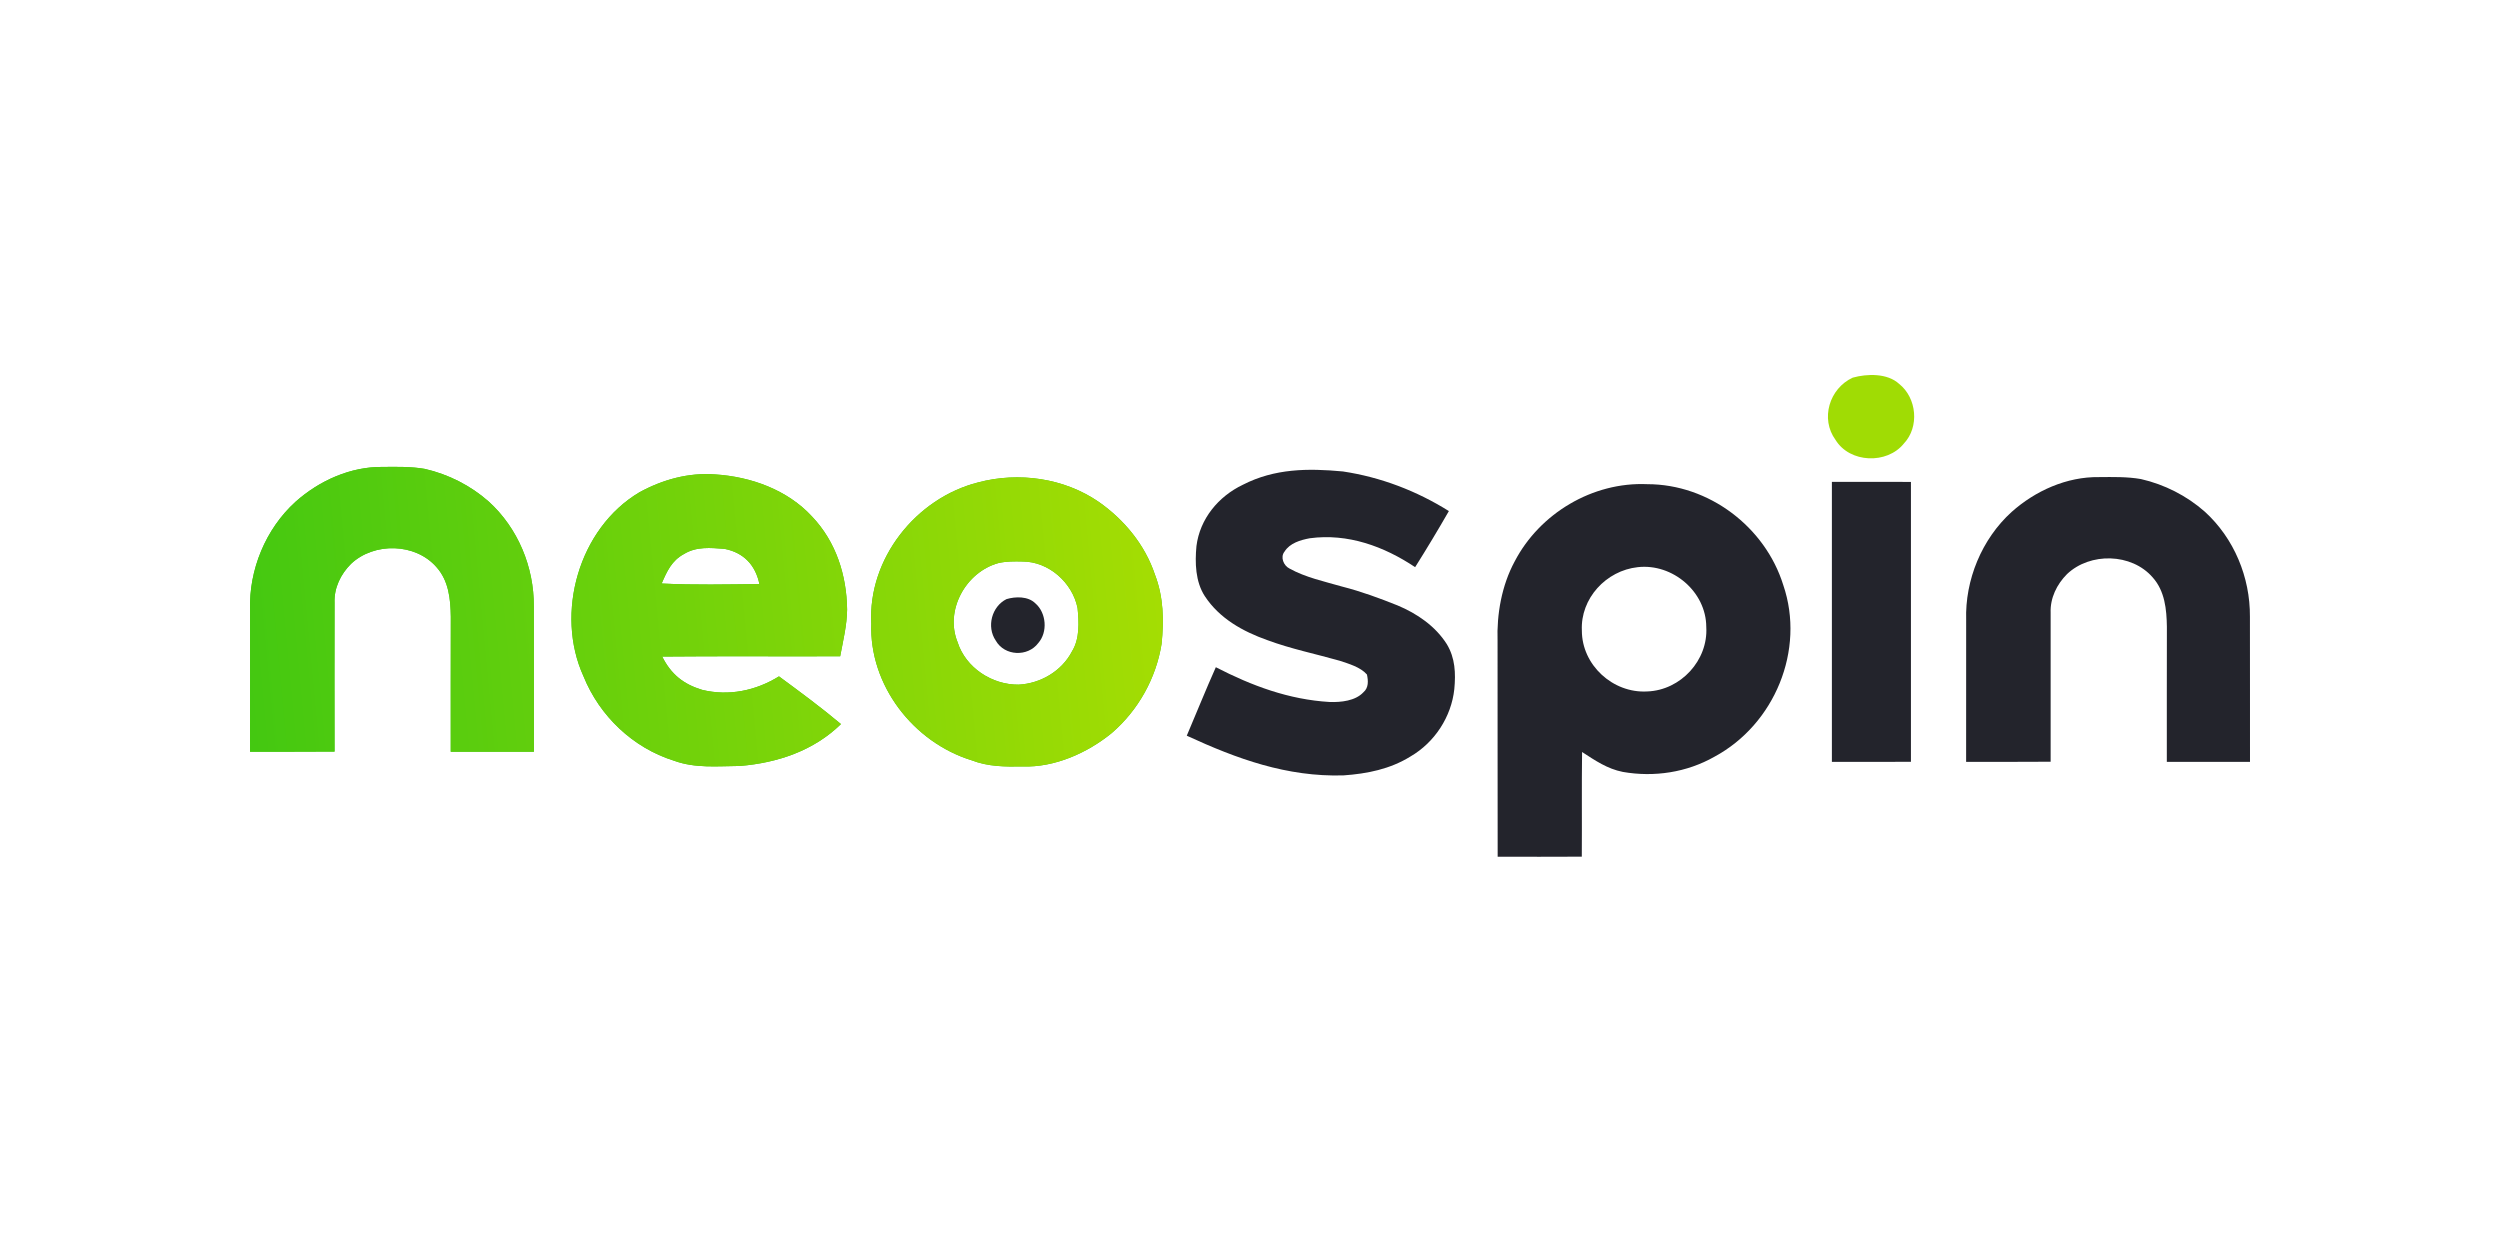
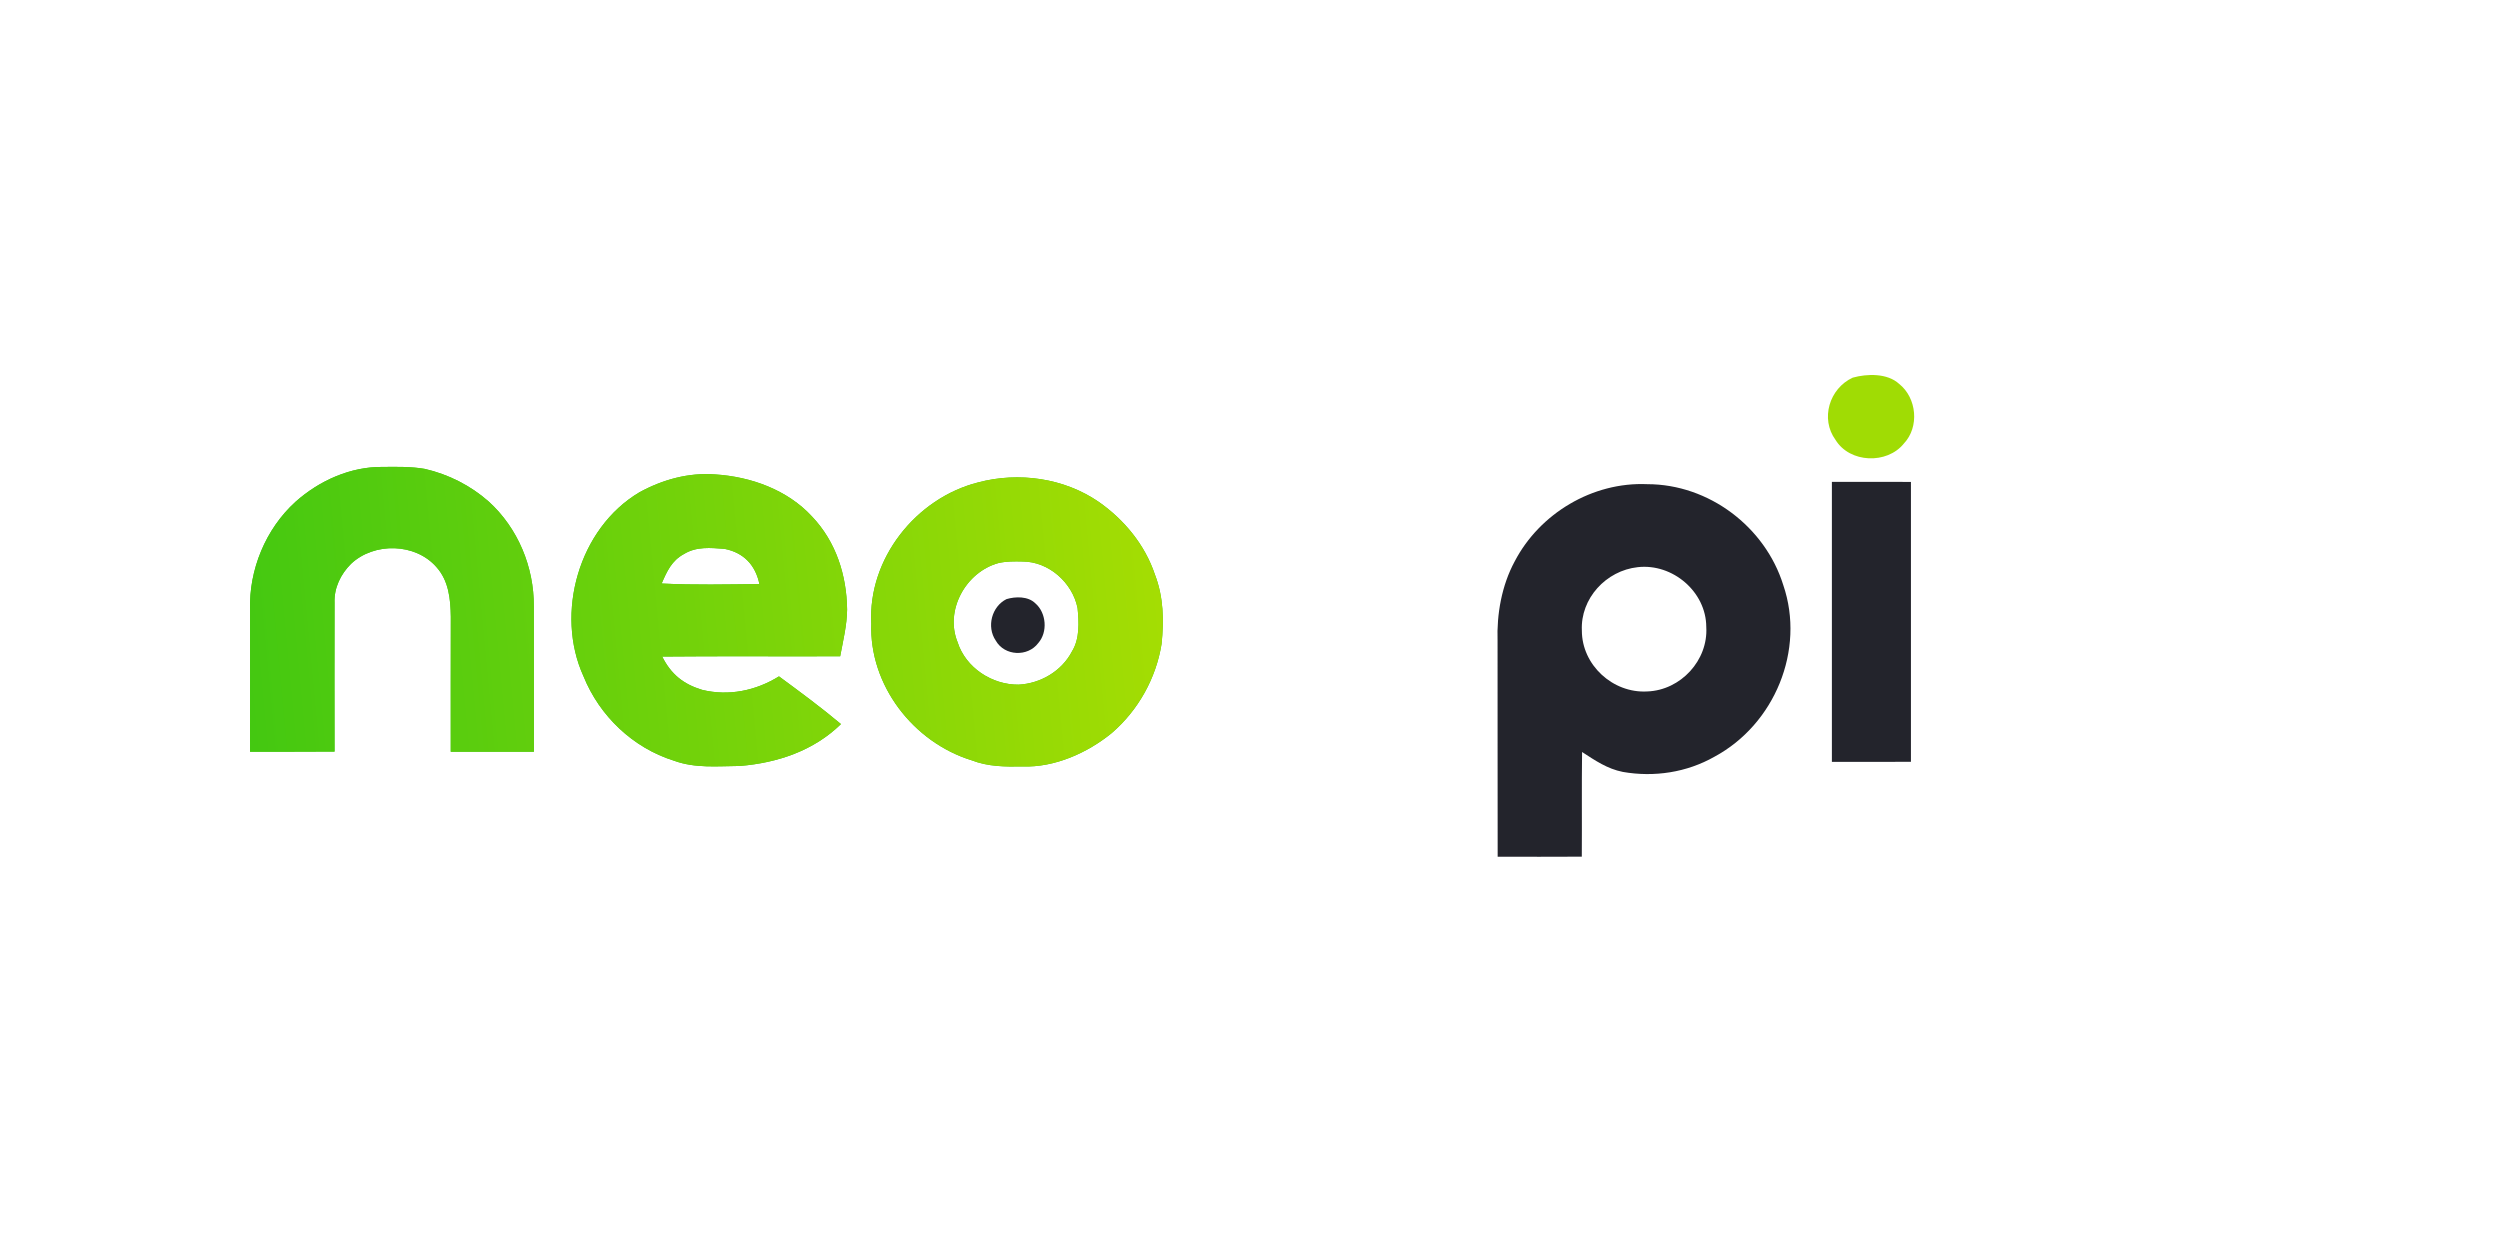
<svg xmlns="http://www.w3.org/2000/svg" width="200" height="100" viewBox="0 0 200 100" fill="none">
  <g clip-path="url(#clip0_12984_588)">
    <path d="M57.22 37.953C60.087 38.138 62.998 39.187 64.973 41.333C66.885 43.35 67.735 46.024 67.769 48.763C67.757 50.014 67.444 51.273 67.215 52.502C62.467 52.519 57.72 52.48 52.975 52.525C53.675 53.925 54.65 54.724 56.158 55.185C58.287 55.712 60.473 55.258 62.318 54.11C63.998 55.347 65.679 56.585 67.277 57.926C65.1 60.058 62.199 61.029 59.203 61.276C57.378 61.289 55.635 61.48 53.924 60.858C50.625 59.825 47.967 57.28 46.682 54.107C44.381 49.063 46.307 42.267 51.139 39.392C52.995 38.37 55.088 37.79 57.22 37.953ZM52.933 46.681C55.531 46.813 58.149 46.751 60.753 46.723C60.437 45.211 59.502 44.209 57.965 43.909C56.836 43.827 55.72 43.707 54.718 44.321C53.74 44.843 53.348 45.713 52.933 46.681Z" fill="#44C811" />
    <path d="M57.22 37.953C60.087 38.138 62.998 39.187 64.973 41.333C66.885 43.35 67.735 46.024 67.769 48.763C67.757 50.014 67.444 51.273 67.215 52.502C62.467 52.519 57.72 52.48 52.975 52.525C53.675 53.925 54.65 54.724 56.158 55.185C58.287 55.712 60.473 55.258 62.318 54.11C63.998 55.347 65.679 56.585 67.277 57.926C65.1 60.058 62.199 61.029 59.203 61.276C57.378 61.289 55.635 61.48 53.924 60.858C50.625 59.825 47.967 57.28 46.682 54.107C44.381 49.063 46.307 42.267 51.139 39.392C52.995 38.37 55.088 37.79 57.22 37.953ZM52.933 46.681C55.531 46.813 58.149 46.751 60.753 46.723C60.437 45.211 59.502 44.209 57.965 43.909C56.836 43.827 55.72 43.707 54.718 44.321C53.74 44.843 53.348 45.713 52.933 46.681Z" fill="url(#paint0_linear_12984_588)" />
    <path d="M78.254 38.592C81.496 37.73 85.136 38.241 87.913 40.16C89.958 41.596 91.598 43.594 92.395 45.97C93.087 47.766 93.121 49.629 92.926 51.52C92.482 54.267 91.056 56.822 88.941 58.643C86.986 60.24 84.36 61.41 81.795 61.317C80.4 61.34 79.053 61.337 77.731 60.823C73.057 59.381 69.526 54.803 69.704 49.884C69.425 44.716 73.26 39.857 78.254 38.592ZM79.866 45.047C77.251 45.771 75.576 48.832 76.604 51.368C77.257 53.416 79.355 54.791 81.485 54.772C83.253 54.682 84.944 53.683 85.763 52.106C86.385 51.096 86.317 49.778 86.204 48.639C85.794 46.618 83.911 44.921 81.798 44.921C81.16 44.904 80.49 44.901 79.866 45.047Z" fill="#44C811" />
    <path d="M78.254 38.592C81.496 37.73 85.136 38.241 87.913 40.16C89.958 41.596 91.598 43.594 92.395 45.97C93.087 47.766 93.121 49.629 92.926 51.52C92.482 54.267 91.056 56.822 88.941 58.643C86.986 60.24 84.36 61.41 81.795 61.317C80.4 61.34 79.053 61.337 77.731 60.823C73.057 59.381 69.526 54.803 69.704 49.884C69.425 44.716 73.26 39.857 78.254 38.592ZM79.866 45.047C77.251 45.771 75.576 48.832 76.604 51.368C77.257 53.416 79.355 54.791 81.485 54.772C83.253 54.682 84.944 53.683 85.763 52.106C86.385 51.096 86.317 49.778 86.204 48.639C85.794 46.618 83.911 44.921 81.798 44.921C81.16 44.904 80.49 44.901 79.866 45.047Z" fill="url(#paint1_linear_12984_588)" />
    <path d="M30.636 37.355C31.746 37.347 32.892 37.319 33.988 37.512C35.869 37.942 37.649 38.845 39.092 40.119C41.442 42.251 42.727 45.371 42.707 48.519C42.721 52.391 42.701 56.265 42.713 60.137C40.496 60.137 38.276 60.134 36.059 60.14C36.061 56.54 36.053 52.938 36.064 49.338C36.042 47.935 35.903 46.471 34.923 45.376C33.237 43.432 29.921 43.362 28.074 45.116C27.252 45.94 26.718 47.037 26.764 48.213C26.755 52.183 26.755 56.156 26.764 60.126C24.51 60.148 22.256 60.128 20.002 60.14C20.011 56.355 20.005 52.573 20.005 48.791C19.906 45.587 21.251 42.313 23.64 40.144C25.538 38.449 28.057 37.316 30.636 37.355Z" fill="#44C811" />
    <path d="M30.636 37.355C31.746 37.347 32.892 37.319 33.988 37.512C35.869 37.942 37.649 38.845 39.092 40.119C41.442 42.251 42.727 45.371 42.707 48.519C42.721 52.391 42.701 56.265 42.713 60.137C40.496 60.137 38.276 60.134 36.059 60.14C36.061 56.54 36.053 52.938 36.064 49.338C36.042 47.935 35.903 46.471 34.923 45.376C33.237 43.432 29.921 43.362 28.074 45.116C27.252 45.94 26.718 47.037 26.764 48.213C26.755 52.183 26.755 56.156 26.764 60.126C24.51 60.148 22.256 60.128 20.002 60.14C20.011 56.355 20.005 52.573 20.005 48.791C19.906 45.587 21.251 42.313 23.64 40.144C25.538 38.449 28.057 37.316 30.636 37.355Z" fill="url(#paint2_linear_12984_588)" />
-     <path d="M107.431 37.716C110.456 38.171 113.326 39.268 115.91 40.886C115.04 42.399 114.142 43.894 113.21 45.373C110.716 43.706 107.821 42.651 104.779 43.061C104.034 43.201 103.186 43.448 102.763 44.127C102.404 44.568 102.689 45.252 103.158 45.482C104.437 46.195 105.974 46.523 107.372 46.927C108.889 47.314 110.354 47.853 111.806 48.434C113.365 49.084 114.834 50.092 115.746 51.534C116.418 52.648 116.463 53.865 116.345 55.128C116.11 57.341 114.777 59.389 112.845 60.514C111.205 61.533 109.374 61.898 107.468 62.032C102.943 62.161 98.972 60.714 94.942 58.856C95.722 57.03 96.456 55.19 97.267 53.377C100.144 54.861 103.113 55.969 106.381 56.16C107.27 56.188 108.425 56.076 109.069 55.386C109.499 55.024 109.465 54.46 109.355 53.961C108.841 53.369 107.897 53.099 107.169 52.858C105.24 52.308 103.282 51.913 101.396 51.214C99.421 50.515 97.552 49.474 96.383 47.69C95.628 46.526 95.592 45.022 95.716 43.687C95.99 41.509 97.464 39.719 99.427 38.782C101.972 37.475 104.644 37.455 107.431 37.716Z" fill="#23242C" />
-     <path d="M167.923 38.168C169.033 38.16 170.18 38.132 171.276 38.325C173.157 38.754 174.936 39.658 176.38 40.931C178.73 43.064 180.014 46.184 179.994 49.331C180.009 53.203 179.989 57.078 180 60.95C177.783 60.95 175.563 60.947 173.346 60.952C173.349 57.353 173.34 53.75 173.351 50.151C173.329 48.748 173.191 47.283 172.211 46.189C170.524 44.245 167.209 44.175 165.361 45.928C164.54 46.753 164.006 47.85 164.051 49.026C164.043 52.996 164.043 56.968 164.051 60.938C161.798 60.961 159.544 60.941 157.29 60.952C157.298 57.168 157.293 53.386 157.293 49.604C157.194 46.4 158.538 43.125 160.928 40.957C162.826 39.262 165.344 38.129 167.923 38.168Z" fill="#23242C" />
    <path d="M146.551 38.55C148.658 38.55 150.768 38.544 152.875 38.553C152.869 46.015 152.869 53.478 152.875 60.944C150.768 60.955 148.658 60.95 146.551 60.947C146.546 53.481 146.546 46.015 146.551 38.55Z" fill="#23242C" />
    <path d="M131.783 38.734C136.711 38.734 141.213 42.149 142.662 46.806C144.436 51.991 141.97 57.947 137.158 60.537C134.941 61.797 132.334 62.192 129.831 61.754C128.572 61.505 127.617 60.84 126.566 60.161C126.53 62.952 126.564 65.741 126.544 68.533C124.301 68.547 122.056 68.541 119.813 68.538C119.799 62.787 119.816 57.035 119.805 51.284C119.732 49.124 120.138 46.831 121.175 44.912C123.177 41.071 127.411 38.541 131.783 38.734ZM131.023 45.373C128.484 45.647 126.425 47.881 126.549 50.445C126.544 53.194 129.024 55.475 131.78 55.316C134.46 55.22 136.666 52.819 136.502 50.156C136.494 47.345 133.814 45.058 131.023 45.373Z" fill="#23242C" />
    <path d="M80.519 47.93C81.231 47.717 82.242 47.687 82.824 48.263C83.705 49.016 83.838 50.563 83.059 51.446C82.224 52.563 80.372 52.494 79.663 51.252C78.896 50.125 79.356 48.505 80.519 47.93Z" fill="#23242C" />
    <path d="M148.22 30.211C149.367 29.891 150.994 29.846 151.931 30.711C153.349 31.838 153.564 34.159 152.31 35.483C150.966 37.158 147.983 37.054 146.842 35.191C145.608 33.502 146.348 31.073 148.22 30.211Z" fill="#A0DC04" />
  </g>
  <defs>
    <linearGradient id="paint0_linear_12984_588" x1="20" y1="56.608" x2="92.906" y2="49.716" gradientUnits="userSpaceOnUse">
      <stop stop-color="#44C811" />
      <stop offset="1" stop-color="#A4DD03" />
    </linearGradient>
    <linearGradient id="paint1_linear_12984_588" x1="20" y1="56.608" x2="92.906" y2="49.716" gradientUnits="userSpaceOnUse">
      <stop stop-color="#44C811" />
      <stop offset="1" stop-color="#A4DD03" />
    </linearGradient>
    <linearGradient id="paint2_linear_12984_588" x1="20" y1="56.608" x2="92.906" y2="49.716" gradientUnits="userSpaceOnUse">
      <stop stop-color="#44C811" />
      <stop offset="1" stop-color="#A4DD03" />
    </linearGradient>
    <clipPath id="clip0_12984_588">
      <rect width="160" height="40" fill="white" transform="translate(20 30)" />
    </clipPath>
  </defs>
</svg>